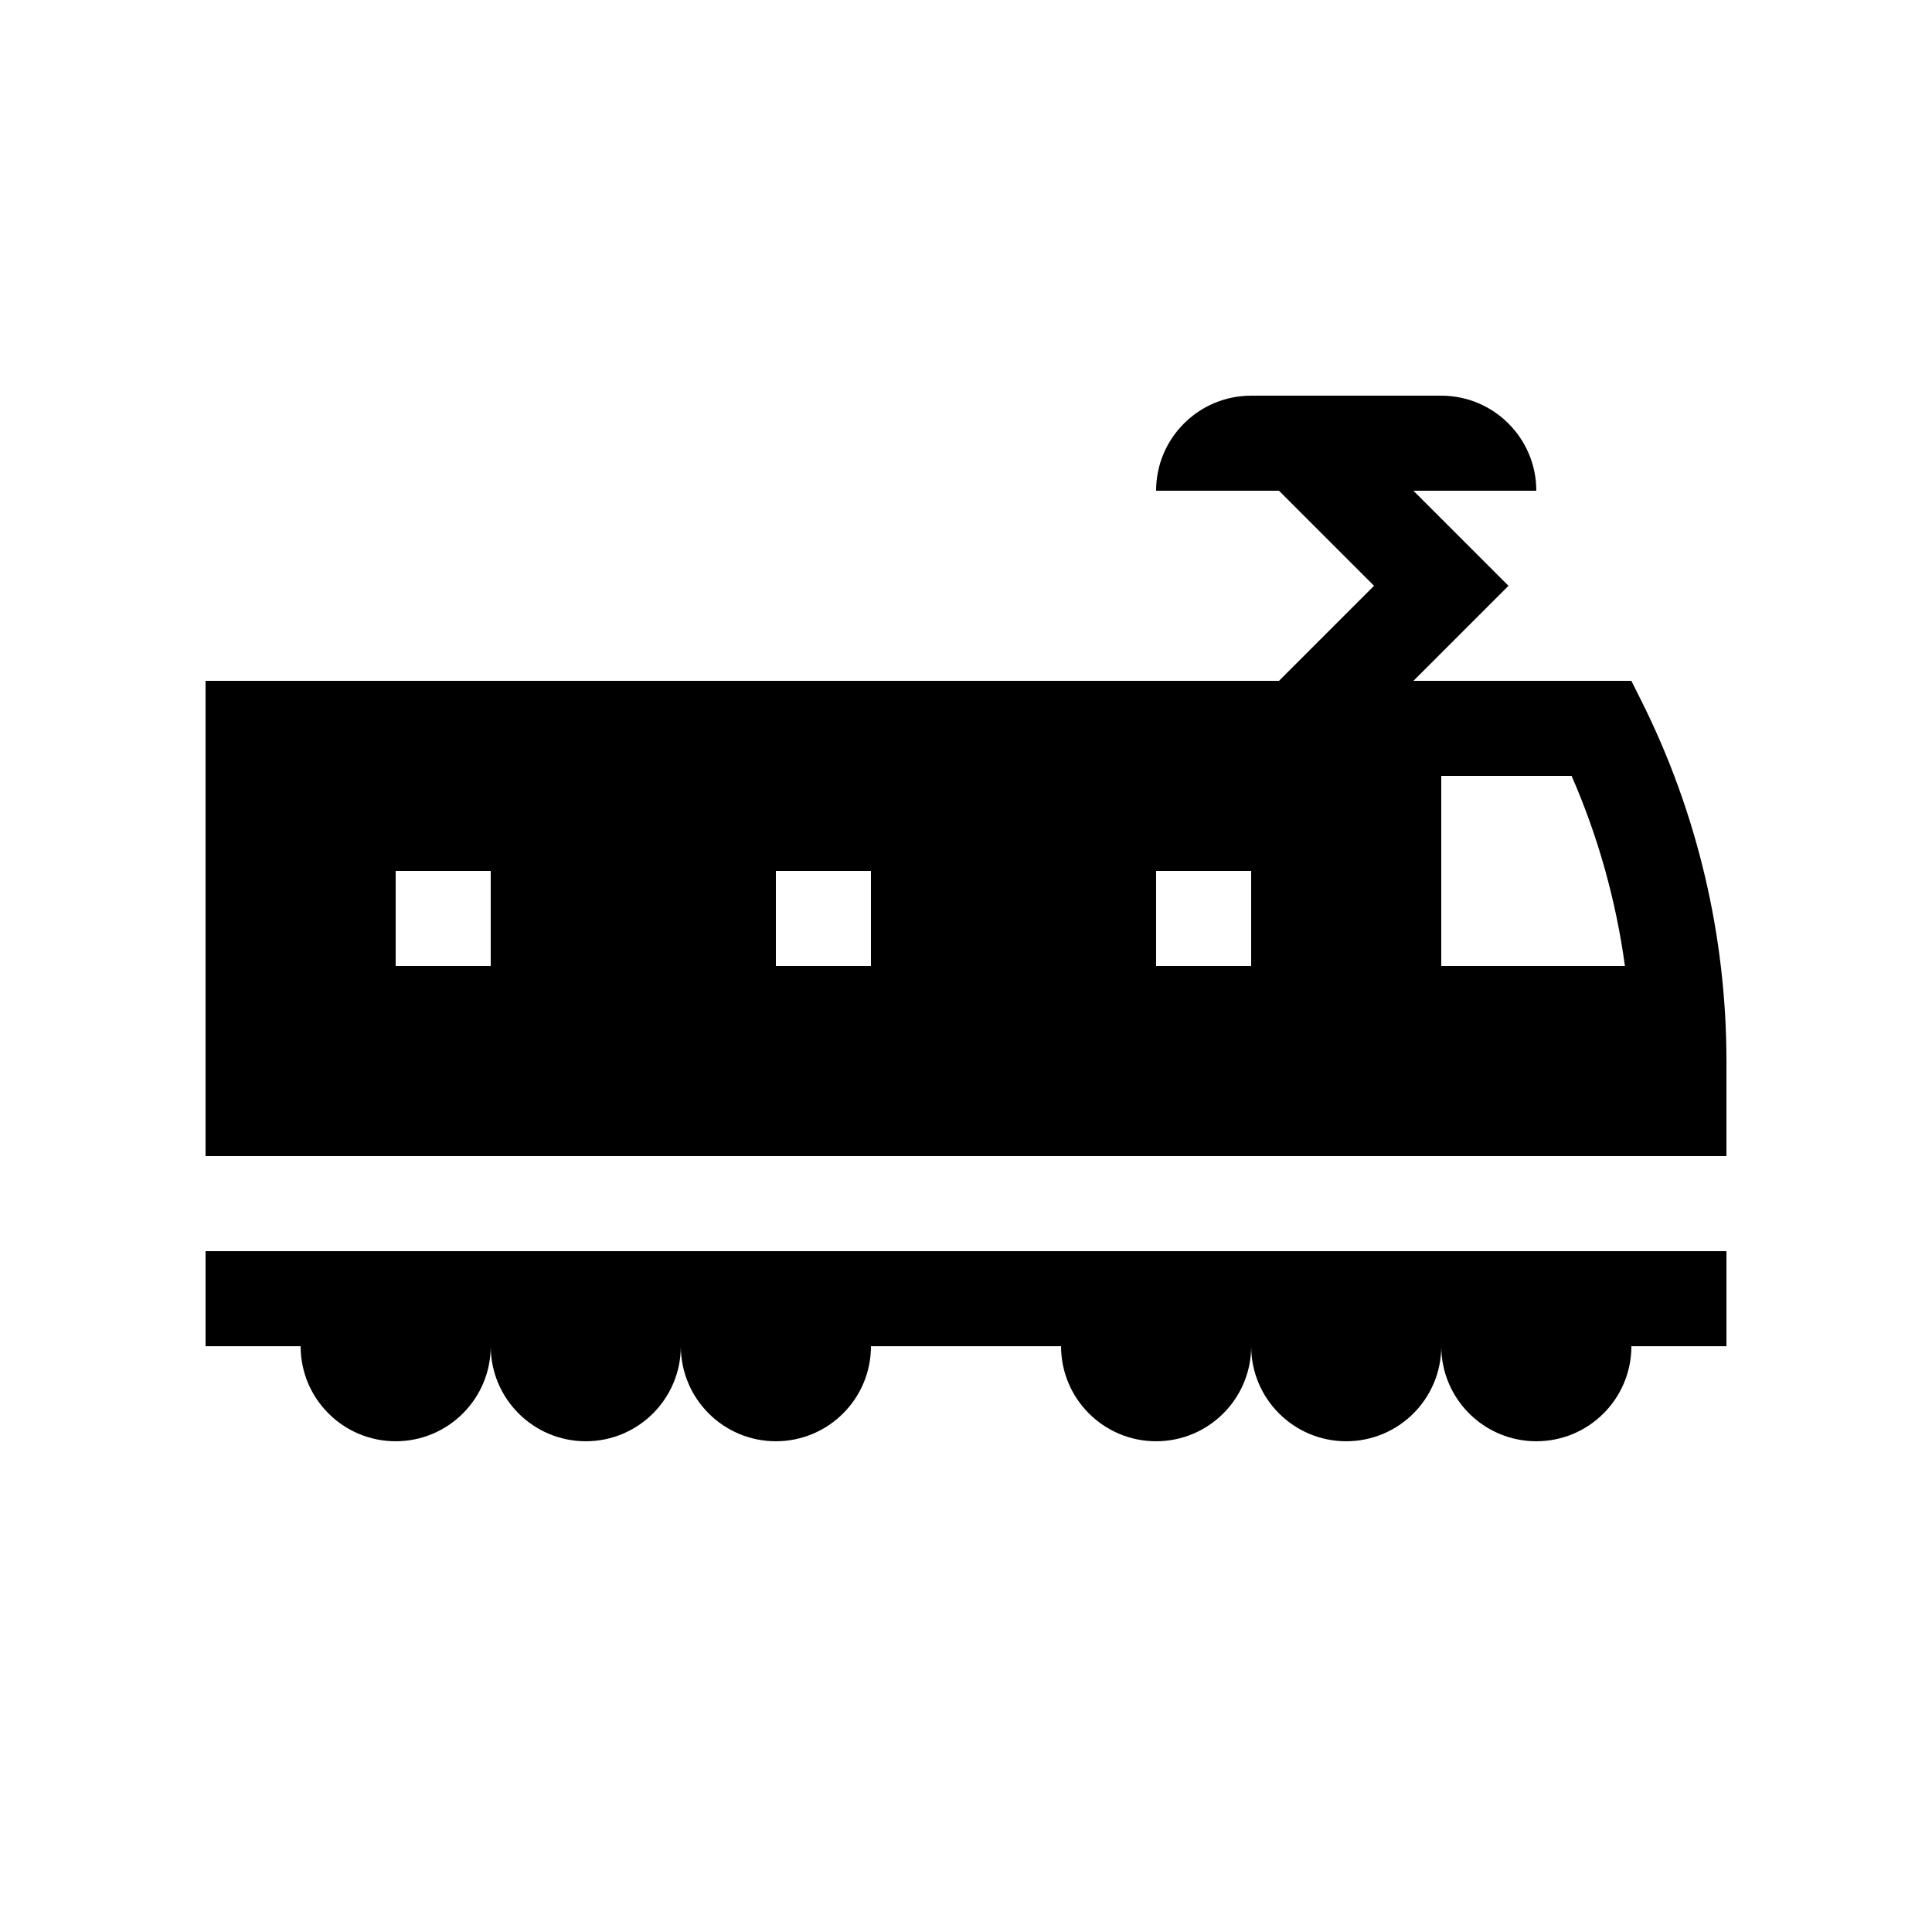
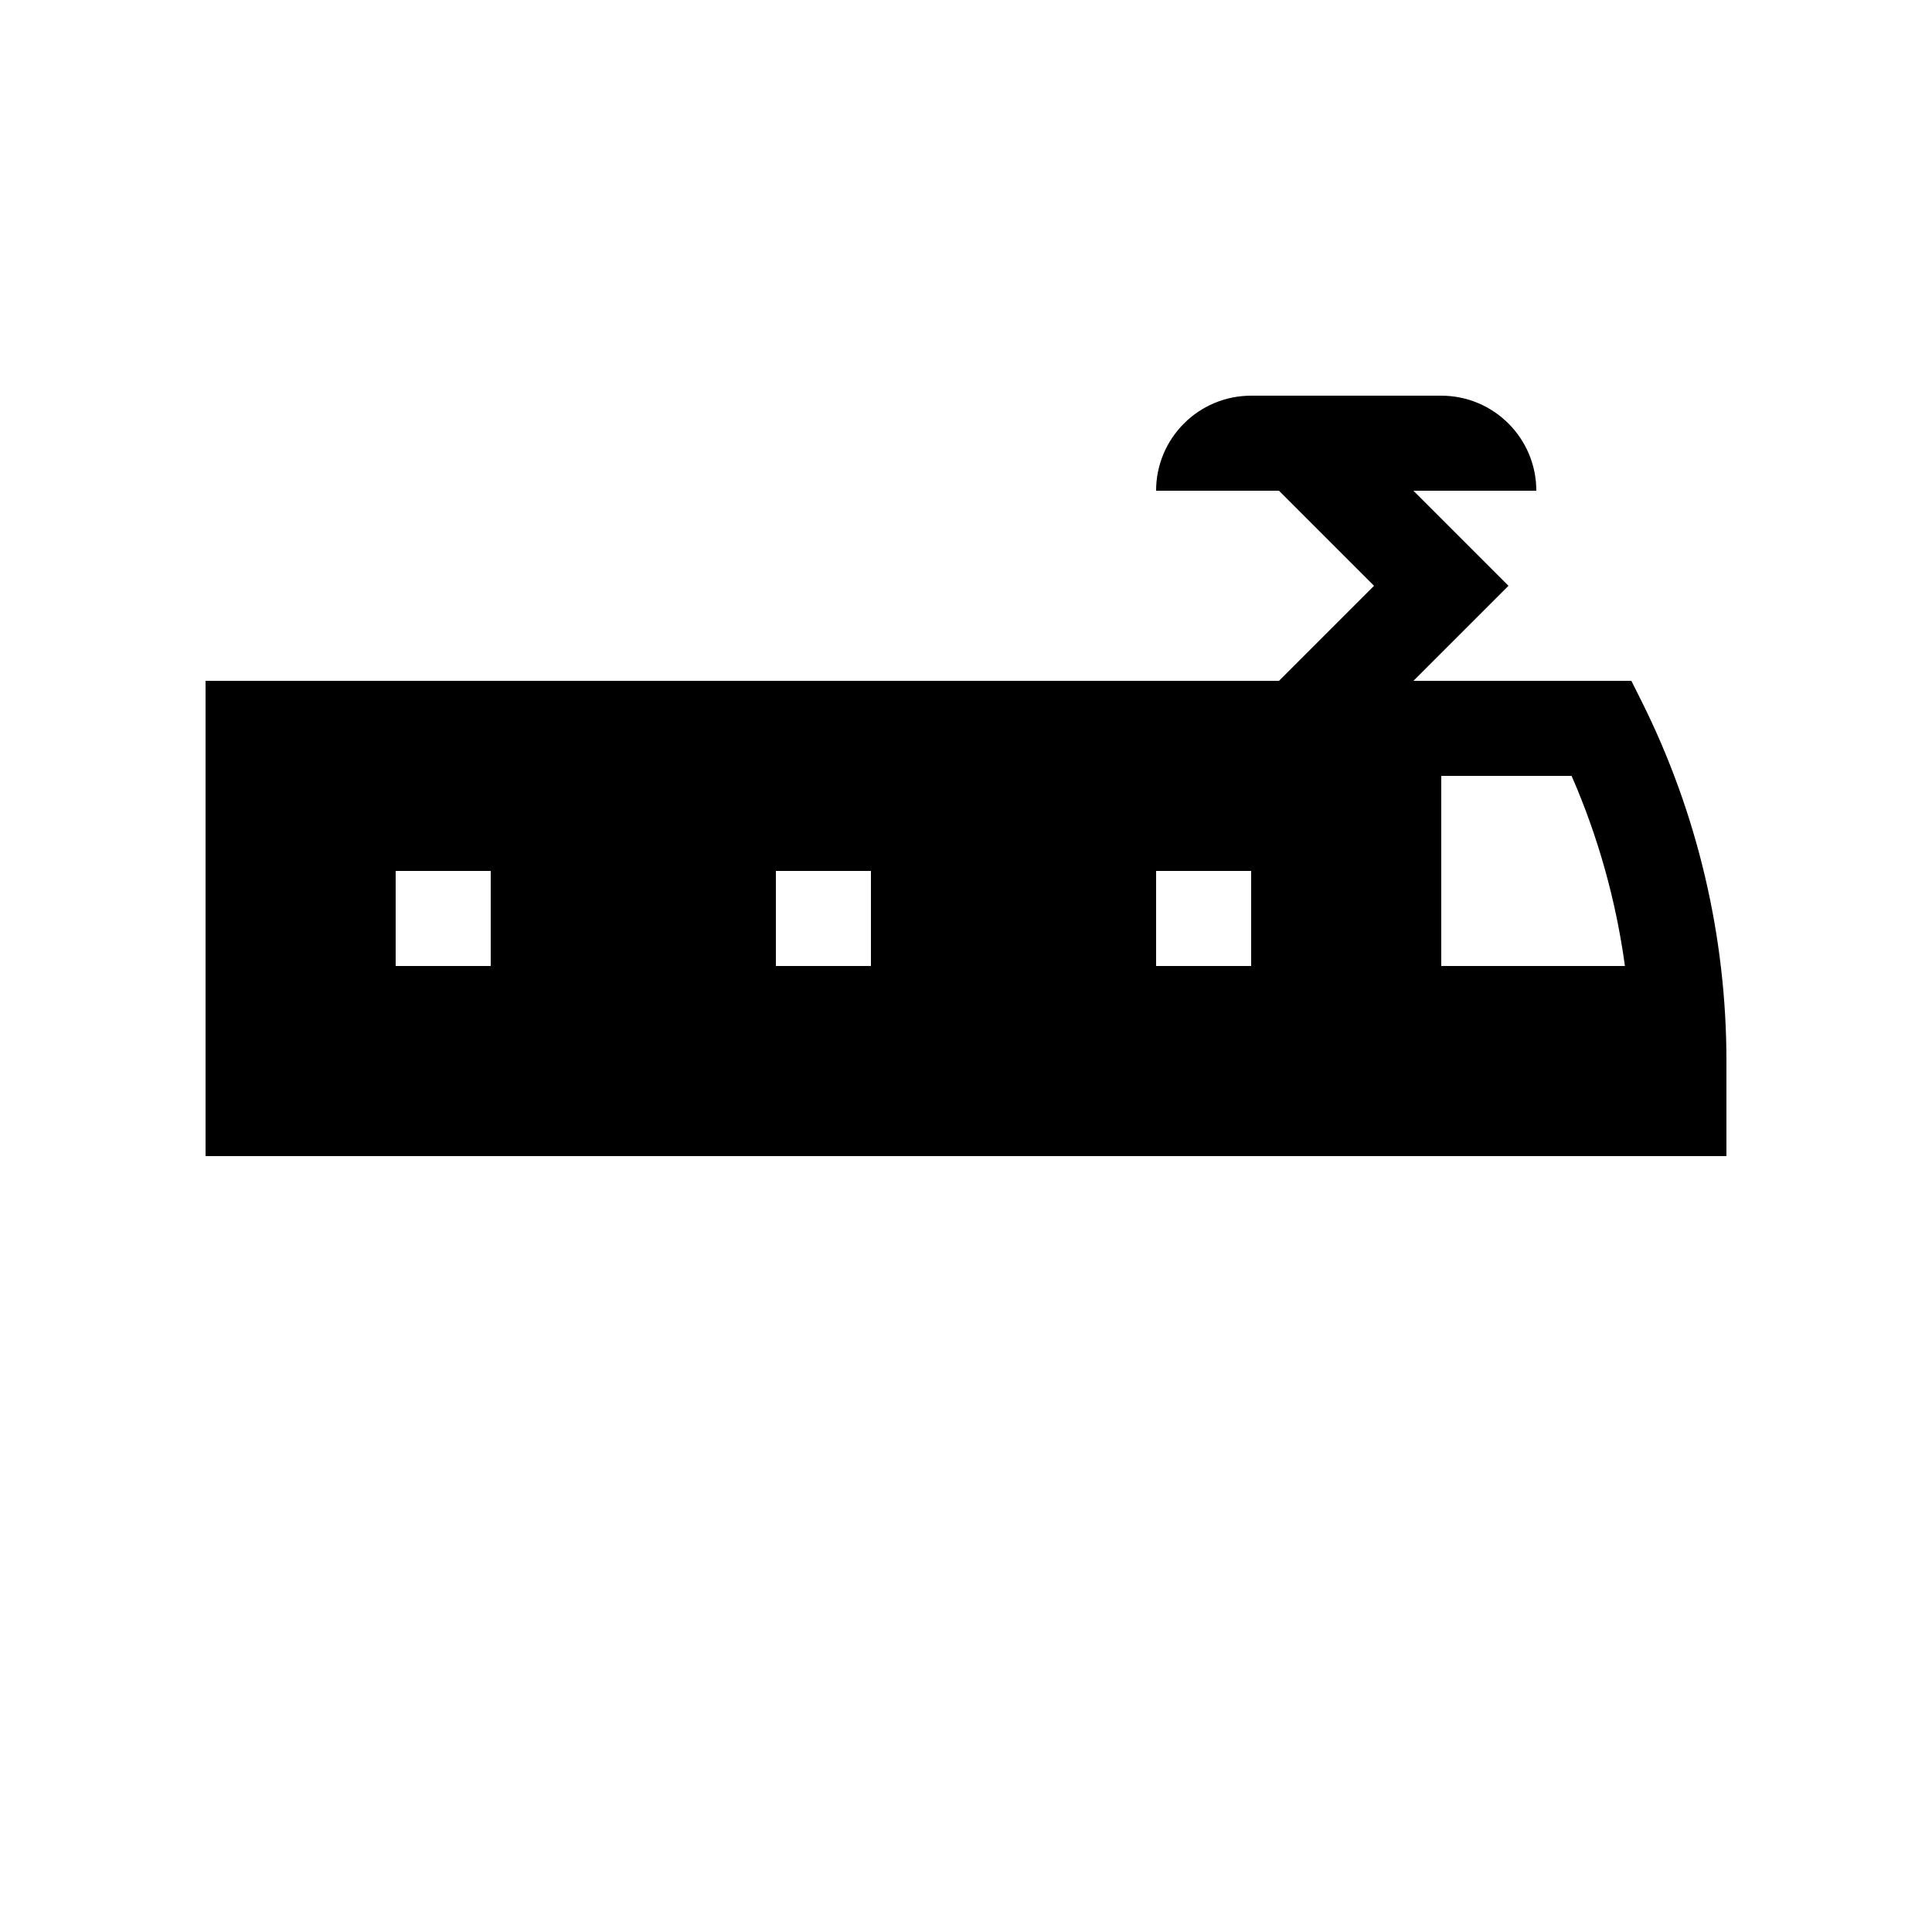
<svg xmlns="http://www.w3.org/2000/svg" fill="#000000" width="800px" height="800px" version="1.1" viewBox="144 144 512 512">
  <g>
-     <path d="m198.48 475.57v25.191h25.188c0 13.91 11.281 25.188 25.191 25.188 13.91 0 25.191-11.277 25.191-25.188 0 13.91 11.281 25.188 25.191 25.188 13.91 0 25.188-11.277 25.188-25.188 0 13.91 11.281 25.188 25.191 25.188 13.91 0 25.191-11.277 25.191-25.188h50.379c0 13.91 11.281 25.188 25.191 25.188s25.191-11.277 25.191-25.188c0 13.91 11.281 25.188 25.191 25.188 13.91 0 25.188-11.277 25.188-25.188 0 13.91 11.281 25.188 25.191 25.188s25.191-11.277 25.191-25.188h25.191v-25.191z" />
    <path d="m578.99 329.75-2.66-5.32h-57.758l25.191-25.188-25.191-25.191h32.566c0-13.91-11.281-25.191-25.191-25.191h-50.379c-13.91 0-25.191 11.281-25.191 25.191h32.566l25.191 25.191-25.191 25.188h-284.47v125.95h403.05v-25.191c0-33.129-7.715-65.805-22.531-95.441zm-53.043 19.871h34.543c7.008 16.023 11.773 33.047 14.133 50.383h-48.676zm-251.9 50.383h-25.191v-25.191h25.191zm100.76 0h-25.191v-25.191h25.191zm100.76 0h-25.191v-25.191h25.191z" />
  </g>
</svg>